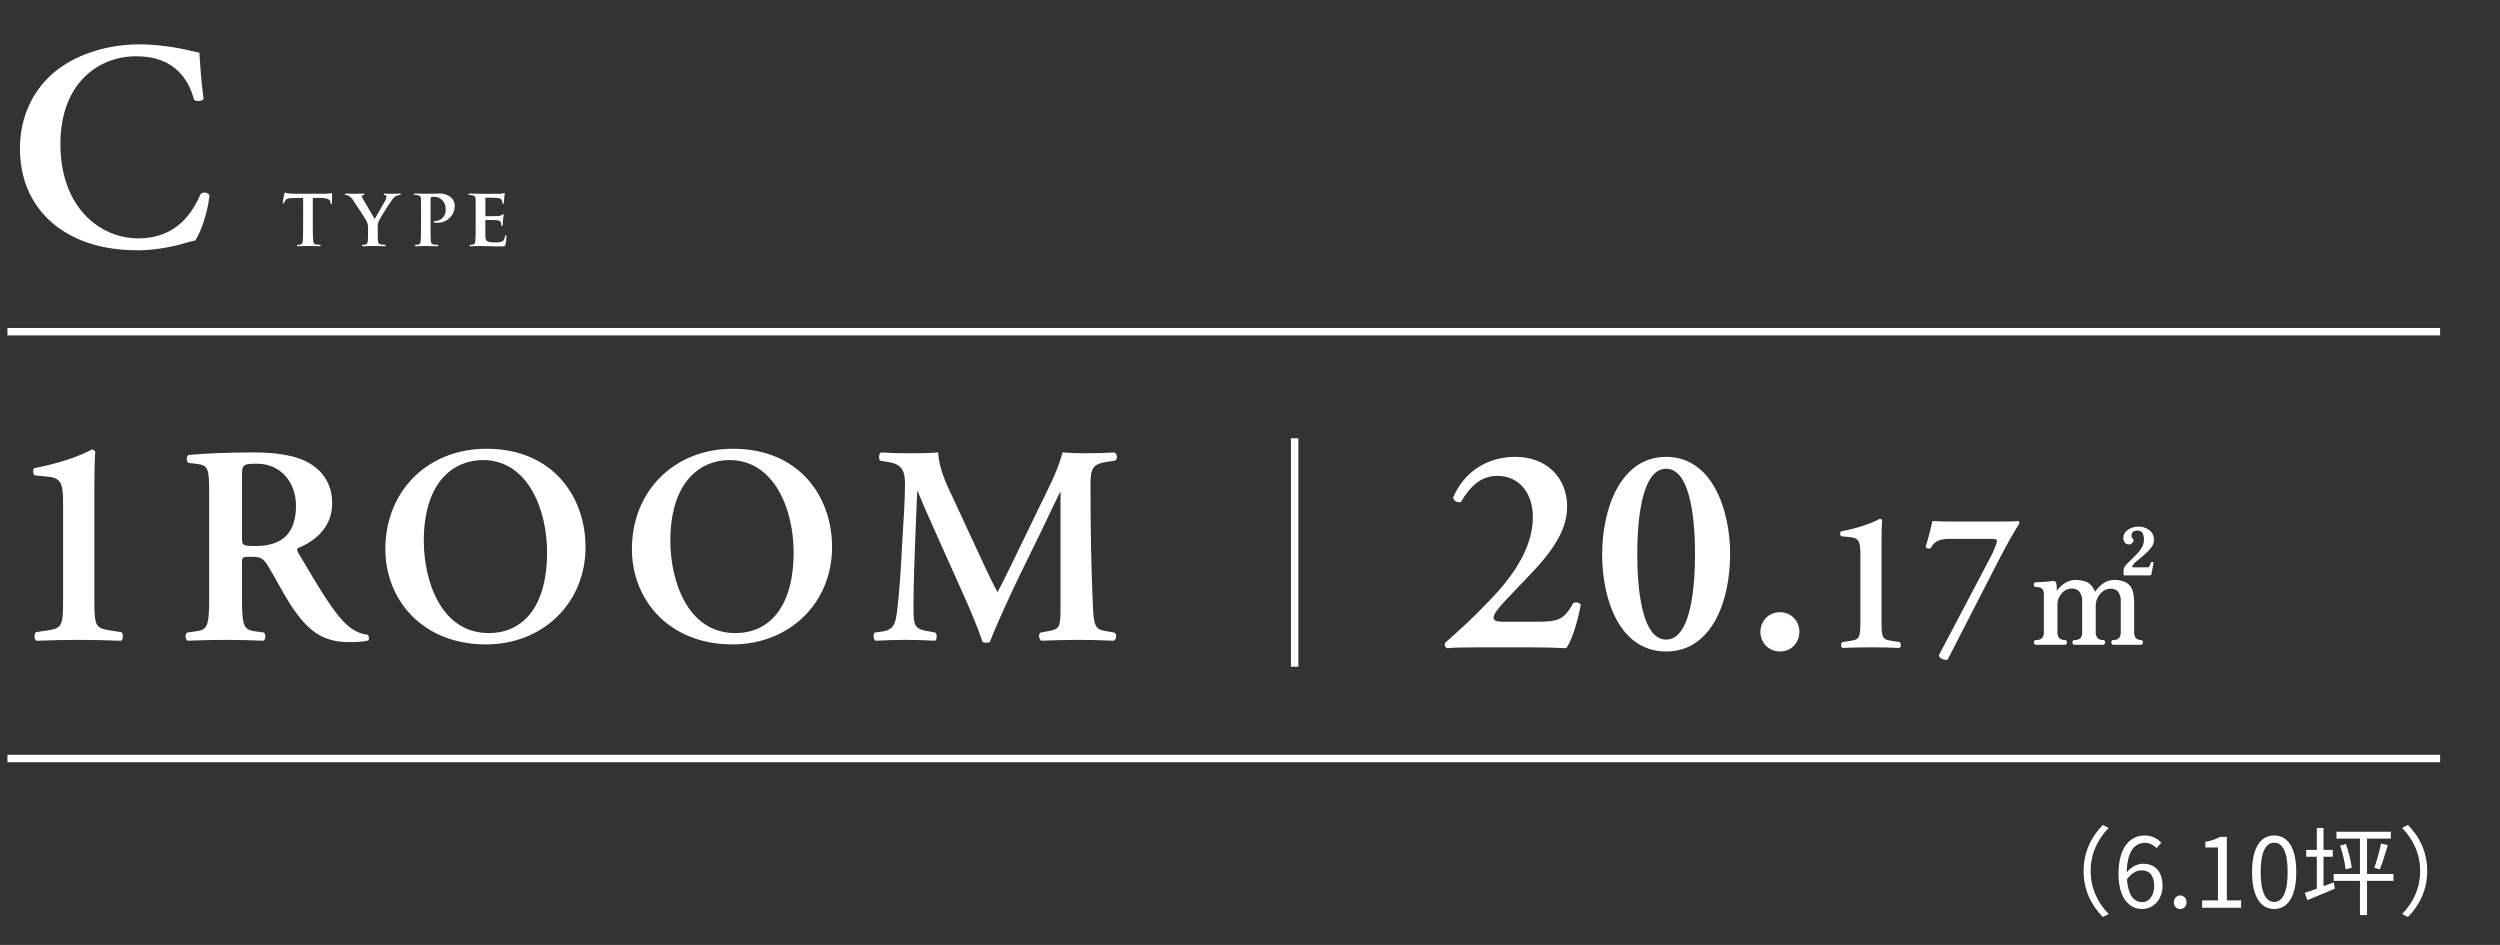
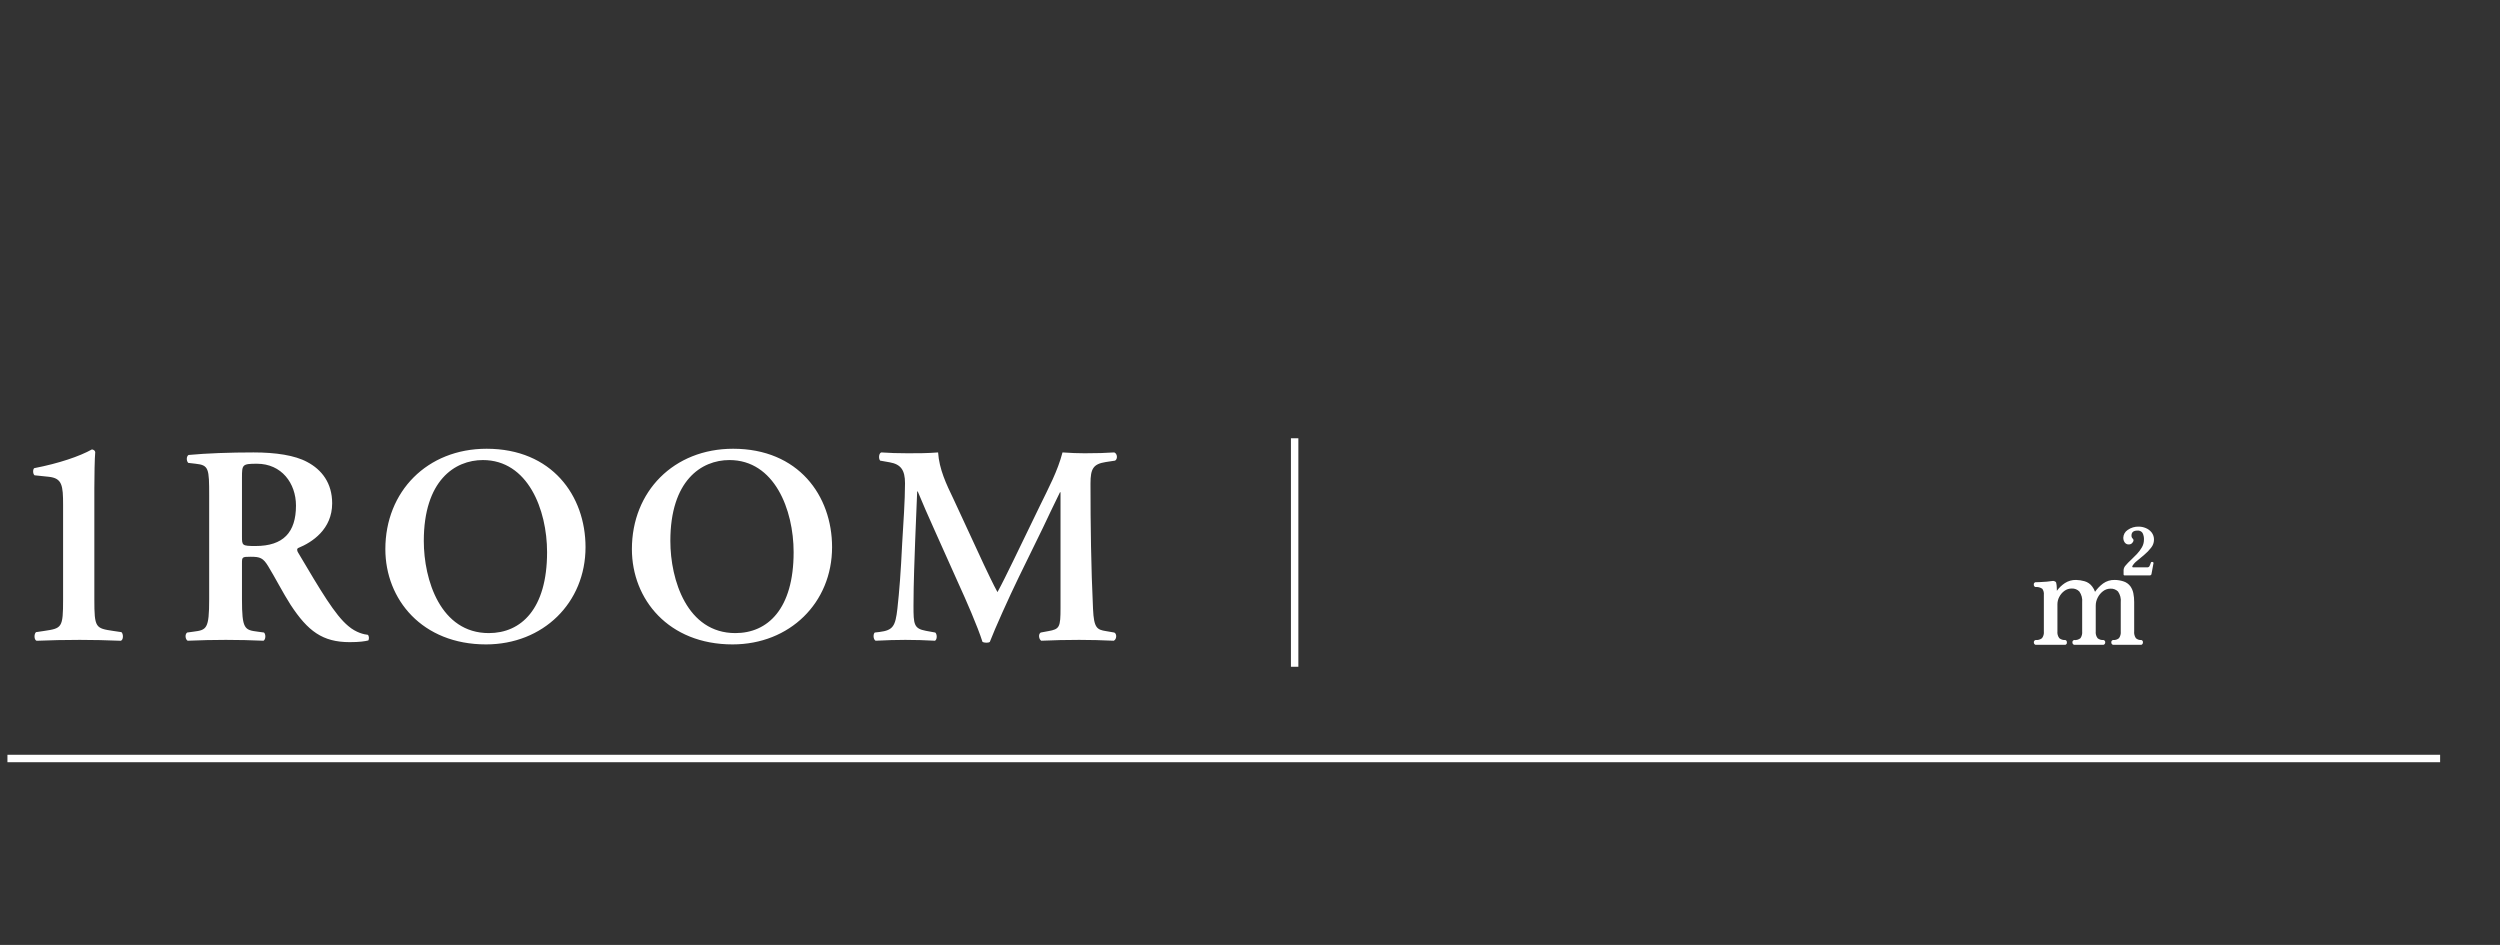
<svg xmlns="http://www.w3.org/2000/svg" width="336" height="127" viewBox="0 0 336 127" fill="none">
  <rect x="0" y="0" width="336" height="127" fill="#333333" stroke="none" />
-   <path d="M282.622 123.248C281.062 121.662 280.035 119.595 280.035 117.06C280.035 114.525 281.062 112.458 282.622 110.872L283.402 111.275C281.907 112.822 280.984 114.746 280.984 117.06C280.984 119.374 281.907 121.298 283.402 122.845L282.622 123.248ZM287.913 121.246C288.823 121.246 289.525 120.375 289.525 119.075C289.525 117.788 288.966 116.969 287.809 116.969C287.211 116.969 286.483 117.307 285.859 118.191C286.002 120.167 286.717 121.246 287.913 121.246ZM290.474 113.264L289.824 114.005C289.447 113.55 288.875 113.277 288.29 113.277C286.99 113.277 285.885 114.278 285.833 117.242C286.418 116.527 287.25 116.085 288.004 116.085C289.616 116.085 290.643 117.086 290.643 119.075C290.643 120.921 289.395 122.169 287.913 122.169C286.08 122.169 284.728 120.596 284.728 117.45C284.728 113.719 286.405 112.289 288.251 112.289C289.239 112.289 289.954 112.705 290.474 113.264ZM293.018 122.169C292.55 122.169 292.16 121.805 292.16 121.272C292.16 120.739 292.55 120.349 293.018 120.349C293.486 120.349 293.876 120.739 293.876 121.272C293.876 121.805 293.486 122.169 293.018 122.169ZM295.973 122V121.012H298.092V113.901H296.402V113.147C297.247 112.991 297.858 112.77 298.378 112.471H299.288V121.012H301.199V122H295.973ZM305.654 122.169C303.834 122.169 302.677 120.518 302.677 117.203C302.677 113.888 303.834 112.289 305.654 112.289C307.461 112.289 308.618 113.901 308.618 117.203C308.618 120.518 307.461 122.169 305.654 122.169ZM305.654 121.22C306.733 121.22 307.461 120.011 307.461 117.203C307.461 114.421 306.733 113.251 305.654 113.251C304.562 113.251 303.834 114.421 303.834 117.203C303.834 120.011 304.562 121.22 305.654 121.22ZM312.28 119.101L313.658 118.594L313.801 119.439C312.527 119.985 311.162 120.544 310.109 120.973L309.758 119.998C310.213 119.855 310.772 119.66 311.383 119.426V115.149H309.953V114.226H311.383V111.275H312.28V114.226H313.528V115.149H312.28V119.101ZM321.679 117.463V118.386H318.13V122.988H317.181V118.386H313.645V117.463H317.181V112.705H314.022V111.782H321.328V112.705H318.13V117.463H321.679ZM314.516 113.641L315.296 113.446C315.66 114.447 315.972 115.76 316.076 116.618L315.244 116.839C315.166 115.981 314.867 114.655 314.516 113.641ZM319.846 116.839L319.105 116.631C319.43 115.773 319.82 114.343 320.015 113.368L320.925 113.576C320.6 114.681 320.197 116.02 319.846 116.839ZM323.629 110.872C325.189 112.458 326.216 114.525 326.216 117.06C326.216 119.595 325.189 121.662 323.629 123.248L322.849 122.845C324.344 121.298 325.267 119.374 325.267 117.06C325.267 114.746 324.344 112.822 322.849 111.275L323.629 110.872Z" fill="white" />
-   <path d="M40.739 30.374C40.739 31.232 40.739 31.974 40.695 32.365C40.662 32.64 40.607 32.816 40.409 32.865C40.297 32.889 40.182 32.898 40.068 32.893C39.947 32.893 39.914 32.948 39.914 32.993C39.914 33.059 39.98 33.093 40.101 33.093C40.486 33.091 41.146 33.058 41.368 33.058C41.643 33.058 42.292 33.091 42.93 33.091C43.04 33.091 43.117 33.058 43.117 32.991C43.117 32.947 43.073 32.891 42.963 32.891C42.797 32.891 42.632 32.88 42.468 32.858C42.182 32.814 42.127 32.638 42.094 32.374C42.05 31.967 42.039 31.23 42.039 30.374V26.59L43.26 26.612C44.129 26.623 44.382 26.912 44.404 27.151L44.415 27.251C44.426 27.394 44.448 27.438 44.525 27.438C44.58 27.438 44.602 27.383 44.613 27.284C44.613 27.042 44.635 26.349 44.635 26.151C44.635 26.008 44.624 25.951 44.558 25.951C44.525 25.951 44.448 25.973 44.294 25.995C44.075 26.027 43.855 26.041 43.634 26.039H39.705C39.382 26.042 39.059 26.027 38.737 25.995C38.495 25.962 38.396 25.885 38.319 25.885C38.268 25.886 38.231 25.941 38.209 26.058C38.187 26.135 38 27.037 38 27.191C38 27.291 38.022 27.345 38.088 27.345C38.154 27.345 38.176 27.301 38.198 27.224C38.237 27.11 38.294 27.004 38.368 26.909C38.511 26.7 38.742 26.634 39.303 26.623L40.744 26.59L40.739 30.374ZM49.468 31.43C49.468 31.584 49.468 31.969 49.435 32.365C49.413 32.64 49.335 32.816 49.135 32.865C49.023 32.889 48.909 32.9 48.794 32.898C48.684 32.898 48.64 32.953 48.64 32.998C48.64 33.075 48.717 33.098 48.849 33.098C49.22 33.091 49.868 33.058 50.111 33.058C50.375 33.058 51.024 33.091 51.629 33.091C51.761 33.091 51.838 33.058 51.838 32.991C51.838 32.947 51.783 32.891 51.673 32.891C51.511 32.891 51.349 32.88 51.189 32.858C50.903 32.814 50.815 32.638 50.789 32.358C50.767 31.958 50.767 31.577 50.767 31.423V30.675C50.739 30.358 50.78 30.039 50.888 29.74C51.458 28.712 52.086 27.716 52.768 26.758C52.895 26.57 53.07 26.418 53.274 26.318C53.405 26.256 53.547 26.219 53.692 26.208C53.802 26.208 53.879 26.164 53.879 26.098C53.879 26.032 53.813 26.021 53.703 26.021C53.516 26.021 52.878 26.043 52.669 26.043C52.383 26.043 52.042 26.021 51.723 26.021C51.613 26.021 51.558 26.043 51.558 26.109C51.558 26.175 51.646 26.197 51.734 26.219C51.899 26.252 51.943 26.34 51.943 26.428C51.931 26.601 51.882 26.77 51.8 26.923C51.657 27.209 50.48 29.211 50.359 29.431C50.194 29.167 48.929 26.978 48.753 26.692C48.688 26.597 48.647 26.487 48.632 26.373C48.632 26.296 48.687 26.252 48.764 26.23C48.918 26.186 48.984 26.186 48.984 26.109C48.984 26.032 48.929 26.021 48.841 26.021C48.401 26.021 47.95 26.043 47.741 26.043C47.422 26.043 46.696 26.021 46.531 26.021C46.41 26.021 46.344 26.043 46.344 26.109C46.344 26.175 46.41 26.209 46.487 26.209C46.63 26.218 46.769 26.26 46.894 26.33C47.148 26.502 47.362 26.727 47.521 26.99C47.862 27.485 49.182 29.542 49.248 29.685C49.409 29.985 49.486 30.324 49.468 30.664V31.43ZM56.585 30.374C56.585 31.232 56.585 31.974 56.541 32.365C56.508 32.64 56.453 32.816 56.255 32.865C56.143 32.89 56.029 32.901 55.914 32.898C55.793 32.898 55.76 32.953 55.76 32.998C55.76 33.064 55.826 33.098 55.947 33.098C56.332 33.098 56.947 33.065 57.168 33.065C57.421 33.065 58.103 33.098 58.752 33.098C58.852 33.098 58.928 33.065 58.928 32.998C58.928 32.954 58.884 32.898 58.774 32.898C58.607 32.898 58.44 32.887 58.274 32.865C57.988 32.821 57.933 32.645 57.9 32.381C57.868 31.969 57.868 31.232 57.868 30.374V26.667C57.868 26.567 57.89 26.513 57.945 26.491C58.082 26.457 58.222 26.442 58.363 26.447C58.718 26.442 59.062 26.568 59.331 26.799C59.524 26.973 59.675 27.188 59.774 27.427C59.873 27.667 59.917 27.926 59.903 28.185C59.919 28.556 59.794 28.919 59.553 29.201C59.311 29.482 58.972 29.662 58.603 29.703C58.394 29.703 58.284 29.747 58.284 29.824C58.287 29.853 58.301 29.88 58.324 29.899C58.346 29.918 58.376 29.927 58.405 29.924C58.5 29.933 58.596 29.937 58.691 29.935C59.001 29.954 59.312 29.91 59.605 29.805C59.898 29.7 60.166 29.536 60.394 29.324C60.621 29.112 60.803 28.855 60.928 28.571C61.053 28.286 61.119 27.979 61.122 27.668C61.113 27.245 60.939 26.843 60.638 26.546C60.131 26.14 59.484 25.95 58.838 26.018C58.398 26.018 57.628 26.04 57.232 26.04C56.957 26.04 56.341 26.018 55.832 26.018C55.689 26.018 55.612 26.04 55.612 26.106C55.612 26.172 55.678 26.206 55.777 26.206C55.906 26.203 56.035 26.214 56.162 26.239C56.47 26.327 56.562 26.426 56.58 26.745C56.591 27.045 56.591 27.306 56.591 28.725L56.585 30.374ZM63.933 30.374C63.933 31.232 63.933 31.974 63.889 32.365C63.856 32.64 63.801 32.816 63.603 32.865C63.491 32.89 63.377 32.901 63.262 32.898C63.141 32.898 63.108 32.953 63.108 32.998C63.108 33.064 63.174 33.098 63.295 33.098C63.495 33.098 63.735 33.087 63.966 33.076C64.197 33.065 64.406 33.065 64.516 33.065C64.802 33.065 65.165 33.076 65.638 33.087C66.111 33.098 66.694 33.12 67.42 33.12C67.783 33.12 67.871 33.12 67.937 32.878C68.009 32.538 68.053 32.192 68.069 31.844C68.069 31.744 68.058 31.624 67.981 31.624C67.904 31.624 67.893 31.668 67.871 31.767C67.805 32.152 67.695 32.35 67.453 32.46C67.158 32.554 66.849 32.595 66.54 32.581C65.55 32.581 65.253 32.438 65.231 31.8C65.22 31.525 65.231 30.733 65.231 30.414V29.658C65.231 29.603 65.242 29.558 65.286 29.558C65.528 29.558 66.628 29.58 66.804 29.602C67.167 29.635 67.288 29.778 67.343 29.965C67.365 30.086 67.365 30.207 67.376 30.306C67.376 30.35 67.398 30.383 67.464 30.383C67.552 30.383 67.564 30.251 67.564 30.174C67.564 30.097 67.586 29.734 67.608 29.547C67.663 29.074 67.685 28.92 67.685 28.865C67.686 28.853 67.686 28.842 67.683 28.83C67.68 28.819 67.674 28.808 67.667 28.799C67.66 28.79 67.651 28.782 67.641 28.776C67.631 28.77 67.62 28.767 67.608 28.765C67.564 28.765 67.531 28.82 67.454 28.886C67.32 28.983 67.157 29.033 66.992 29.029C66.776 29.058 65.522 29.058 65.302 29.058C65.247 29.058 65.236 29.014 65.236 28.958V26.648C65.236 26.593 65.258 26.56 65.302 26.56C65.502 26.56 66.655 26.582 66.82 26.604C67.304 26.648 67.381 26.78 67.458 26.945C67.502 27.053 67.525 27.169 67.524 27.286C67.524 27.363 67.535 27.407 67.601 27.407C67.667 27.407 67.701 27.297 67.711 27.253C67.733 27.143 67.755 26.736 67.766 26.637C67.777 26.434 67.802 26.232 67.843 26.032C67.843 25.988 67.832 25.944 67.777 25.944C67.725 25.955 67.673 25.97 67.623 25.988C67.546 25.999 67.392 26.032 67.216 26.043C67.04 26.054 64.884 26.043 64.576 26.043C64.301 26.043 63.685 26.021 63.176 26.021C63.033 26.021 62.956 26.043 62.956 26.109C62.956 26.175 63.022 26.209 63.121 26.209C63.25 26.206 63.379 26.217 63.506 26.242C63.814 26.33 63.906 26.429 63.924 26.748C63.935 27.048 63.935 27.309 63.935 28.728L63.933 30.374Z" fill="white" />
  <path d="M12.68 65.6V80.56C12.68 84.4 12.84 84.44 15.24 84.8L16.32 84.96C16.6 85.2 16.6 86 16.24 86.12C14.36 86.04 12.48 86 10.72 86C8.68 86 6.84 86.04 4.92 86.12C4.56 86 4.56 85.2 4.84 84.96L5.92 84.8C8.32 84.44 8.48 84.4 8.48 80.56V67.88C8.48 65.24 8.36 64.28 6.56 64.08L4.64 63.88C4.4 63.68 4.4 63.08 4.6 62.92C7.92 62.28 10.72 61.32 12.36 60.4C12.6 60.44 12.76 60.56 12.8 60.76C12.72 61.6 12.68 64 12.68 65.6ZM28.113 80.528V66.62C28.113 62.972 28.075 62.516 26.289 62.326L25.301 62.212C25.035 61.946 25.035 61.338 25.339 61.148C27.733 60.92 30.963 60.806 34.079 60.806C37.043 60.806 39.627 61.186 41.299 62.098C43.237 63.124 44.643 64.91 44.643 67.646C44.643 71.142 41.945 72.89 40.083 73.65C39.855 73.764 39.931 74.068 40.083 74.296C43.123 79.426 45.023 82.656 46.809 84.138C47.873 85.05 48.975 85.278 49.431 85.316C49.621 85.468 49.621 85.886 49.507 86.076C49.051 86.19 48.329 86.304 46.999 86.304C43.351 86.304 41.375 84.822 39.057 81.288C38.031 79.692 36.967 77.602 36.055 76.12C35.371 74.98 34.953 74.828 33.699 74.828C32.559 74.828 32.521 74.866 32.521 75.664V80.528C32.521 84.556 32.863 84.67 34.649 84.898L35.485 85.012C35.751 85.278 35.713 85.962 35.409 86.114C33.737 86.038 32.027 86 30.355 86C28.683 86 26.973 86.038 25.225 86.114C24.921 85.962 24.807 85.278 25.149 85.012L25.985 84.898C27.771 84.67 28.113 84.556 28.113 80.528ZM32.521 64.188V72.092C32.521 73.308 32.521 73.384 34.345 73.384C38.069 73.384 39.779 71.56 39.779 67.95C39.779 64.948 37.841 62.326 34.535 62.326C32.559 62.326 32.521 62.44 32.521 64.188ZM65.395 60.312C74.173 60.312 78.695 66.62 78.695 73.536C78.695 81.022 72.995 86.608 65.319 86.608C56.731 86.608 51.791 80.566 51.791 73.802C51.791 66.05 57.415 60.312 65.395 60.312ZM64.901 61.832C61.101 61.832 56.959 64.606 56.959 72.7C56.959 77.944 59.201 85.088 65.699 85.088C70.031 85.088 73.527 81.858 73.527 74.22C73.527 68.482 70.943 61.832 64.901 61.832ZM98.531 60.312C107.309 60.312 111.831 66.62 111.831 73.536C111.831 81.022 106.131 86.608 98.455 86.608C89.867 86.608 84.927 80.566 84.927 73.802C84.927 66.05 90.551 60.312 98.531 60.312ZM98.037 61.832C94.237 61.832 90.095 64.606 90.095 72.7C90.095 77.944 92.337 85.088 98.835 85.088C103.167 85.088 106.663 81.858 106.663 74.22C106.663 68.482 104.079 61.832 98.037 61.832ZM148.652 84.822L149.754 85.012C150.134 85.164 150.096 85.962 149.678 86.114C148.044 86.038 146.562 86 145.042 86C143.256 86 141.622 86.038 139.95 86.114C139.646 85.962 139.494 85.24 139.874 85.012L140.9 84.822C142.42 84.556 142.534 84.29 142.534 81.706V66.164H142.458C141.432 68.254 140.9 69.394 140.178 70.914L136.91 77.602C135.618 80.262 133.718 84.48 133.034 86.266C132.882 86.418 132.312 86.418 132.046 86.266C131.4 84.214 129.766 80.49 128.892 78.59L125.624 71.294C124.902 69.698 123.8 67.19 123.344 66.05H123.268L123.002 72.586C122.926 74.904 122.774 78.286 122.774 81.402C122.774 83.91 122.812 84.48 124.446 84.784L125.7 85.012C125.966 85.24 125.966 85.962 125.662 86.114C124.256 86.038 123.078 86 121.672 86C120.456 86 119.164 86.038 117.682 86.114C117.34 85.924 117.34 85.202 117.568 85.012L118.214 84.936C120.038 84.708 120.342 84.138 120.608 81.82C120.874 79.426 121.064 76.956 121.254 73.004C121.406 70.42 121.634 67.266 121.634 64.948C121.634 63.162 121.064 62.402 119.582 62.136L118.29 61.908C118.062 61.642 118.1 60.92 118.442 60.806C119.582 60.882 120.608 60.92 122.014 60.92C123.344 60.92 124.674 60.92 126.08 60.806C126.232 63.086 127.182 65.062 128.17 67.114L132.236 75.892C132.54 76.538 133.566 78.704 134.06 79.578C134.668 78.476 135.314 77.146 136.188 75.36L139.722 68.064C140.938 65.556 142.154 63.314 142.8 60.806C143.826 60.882 144.928 60.92 145.764 60.92C147.36 60.92 148.69 60.882 149.754 60.806C150.172 60.958 150.248 61.68 149.868 61.908L148.614 62.098C146.942 62.364 146.562 62.972 146.562 64.986C146.562 70.61 146.638 76.234 146.904 81.858C147.018 84.404 147.436 84.632 148.652 84.822Z" fill="white" />
-   <path d="M201.978 83.56H206.658C209.538 83.56 210.218 83.24 211.458 81.04C211.738 80.88 212.298 80.96 212.458 81.28C211.898 84.24 211.098 86.32 210.498 87.12C208.938 87.04 207.298 87 205.458 87H198.858C196.618 87 195.298 87.04 194.458 87.12C194.218 86.96 194.098 86.72 194.218 86.4C196.378 84.48 197.778 83.24 200.218 80.68C203.258 77.56 206.018 73.68 206.018 69.48C206.018 66.28 204.178 63.96 201.258 63.96C198.978 63.96 197.578 65.4 196.338 67.48C195.858 67.56 195.378 67.36 195.298 66.88C196.778 63.36 199.938 61.4 203.658 61.4C207.938 61.4 210.618 64.28 210.618 68.04C210.618 70.6 209.498 73.16 205.898 76.96L202.618 80.4C200.898 82.2 200.738 82.72 200.738 83C200.738 83.32 200.938 83.56 201.978 83.56ZM223.929 61.4C230.089 61.4 232.529 68.44 232.529 74.48C232.529 80.76 230.089 87.56 223.929 87.56C217.769 87.56 215.329 80.76 215.329 74.48C215.329 68.44 217.769 61.4 223.929 61.4ZM223.929 63C220.449 63 220.049 70.72 220.049 74.48C220.049 78.24 220.449 85.96 223.929 85.96C227.409 85.96 227.809 78.24 227.809 74.48C227.809 70.72 227.409 63 223.929 63ZM239.239 87.56C237.719 87.56 236.599 86.4 236.599 84.92C236.599 83.44 237.719 82.28 239.239 82.28C240.719 82.28 241.839 83.44 241.839 84.92C241.839 86.4 240.719 87.56 239.239 87.56ZM252.873 73.23V83.328C252.873 85.92 252.981 85.947 254.601 86.19L255.33 86.298C255.519 86.46 255.519 87 255.276 87.081C254.007 87.027 252.738 87 251.55 87C250.173 87 248.931 87.027 247.635 87.081C247.392 87 247.392 86.46 247.581 86.298L248.31 86.19C249.93 85.947 250.038 85.92 250.038 83.328V74.769C250.038 72.987 249.957 72.339 248.742 72.204L247.446 72.069C247.284 71.934 247.284 71.529 247.419 71.421C249.66 70.989 251.55 70.341 252.657 69.72C252.819 69.747 252.927 69.828 252.954 69.963C252.9 70.53 252.873 72.15 252.873 73.23ZM262.587 70.098H267.69C269.175 70.098 270.903 70.098 271.227 70.017C271.335 70.071 271.416 70.152 271.416 70.341C270.768 71.367 269.904 72.798 268.77 75.012L261.75 88.674C261.291 88.728 260.616 88.512 260.589 88.053L267.501 74.931C268.041 73.905 268.392 72.906 268.392 72.69C268.392 72.555 268.23 72.42 267.771 72.42H262.29C260.967 72.42 260.049 72.555 259.482 73.662C259.293 73.797 258.888 73.743 258.807 73.473C259.212 72.204 259.482 71.043 259.725 70.017C260.265 70.071 261.129 70.098 262.587 70.098Z" fill="white" />
-   <path d="M26.8 7.08C26.88 8 26.96 10.36 27.36 13.32C27.08 13.64 26.36 13.68 26.08 13.4C25.4 10.88 23.6 7.56 18.32 7.56C13.24 7.56 8.12 11.16 8.12 19.36C8.12 27.88 13.44 32.04 18.6 32.04C23.64 32.04 25.84 28.68 26.96 26.08C27.32 25.72 27.96 25.88 28.16 26.24C27.88 28.92 26.8 31.56 26.24 32.32C25.76 32.4 25.28 32.56 24.84 32.68C23.96 32.96 21.2 33.64 18.6 33.64C14.64 33.64 11.24 32.84 8.36 30.96C5.12 28.84 2.68 25.2 2.68 19.96C2.68 15.28 4.76 11.64 7.72 9.36C10.68 7.12 14.72 5.96 18.76 5.96C21.04 5.96 23.8 6.36 25.68 6.84L26.8 7.08Z" fill="white" />
  <path d="M273.577 86.665C273.509 86.643 273.45 86.6 273.409 86.541C273.368 86.483 273.347 86.413 273.349 86.342C273.34 86.269 273.358 86.196 273.4 86.136C273.442 86.076 273.505 86.035 273.577 86.019C273.888 86.051 274.199 85.963 274.447 85.772C274.642 85.51 274.73 85.184 274.694 84.86V79.939C274.725 79.653 274.65 79.367 274.485 79.132C274.212 78.946 273.882 78.862 273.554 78.894C273.491 78.874 273.436 78.834 273.398 78.779C273.36 78.725 273.342 78.66 273.345 78.594C273.329 78.521 273.341 78.445 273.38 78.381C273.419 78.317 273.481 78.271 273.554 78.252C273.668 78.252 273.874 78.246 274.172 78.233C274.47 78.22 274.777 78.201 275.094 78.176C275.316 78.16 275.538 78.132 275.758 78.094C275.891 78.054 276.035 78.067 276.158 78.132C276.219 78.15 276.273 78.188 276.31 78.239C276.348 78.291 276.368 78.353 276.367 78.417C276.4 78.563 276.419 78.713 276.424 78.863C276.436 79.072 276.443 79.253 276.443 79.405C276.735 78.999 277.098 78.649 277.515 78.371C277.963 78.079 278.49 77.93 279.025 77.944C279.407 77.952 279.787 78.009 280.155 78.115C280.582 78.231 280.956 78.493 281.21 78.856C281.369 79.061 281.491 79.293 281.571 79.54C281.868 79.115 282.23 78.74 282.644 78.428C283.103 78.094 283.662 77.924 284.23 77.944C284.614 77.949 284.995 78.01 285.361 78.125C285.754 78.242 286.098 78.486 286.339 78.819C286.524 79.091 286.653 79.397 286.719 79.719C286.799 80.11 286.837 80.508 286.833 80.907V84.84C286.797 85.167 286.878 85.497 287.061 85.771C287.16 85.861 287.278 85.93 287.405 85.972C287.533 86.015 287.668 86.031 287.802 86.018C287.87 86.037 287.929 86.081 287.967 86.14C288.006 86.199 288.021 86.271 288.011 86.341C288.014 86.41 287.996 86.478 287.958 86.536C287.921 86.594 287.866 86.639 287.802 86.664H283.985C283.917 86.642 283.858 86.599 283.817 86.54C283.776 86.482 283.755 86.412 283.757 86.341C283.748 86.268 283.766 86.195 283.808 86.135C283.85 86.075 283.913 86.034 283.985 86.018C284.129 86.032 284.275 86.018 284.413 85.976C284.552 85.933 284.68 85.864 284.792 85.771C284.98 85.506 285.064 85.182 285.029 84.859V80.959C285.088 80.442 284.956 79.922 284.659 79.496C284.527 79.367 284.371 79.266 284.199 79.201C284.026 79.135 283.843 79.106 283.659 79.116C283.287 79.113 282.925 79.237 282.633 79.468C282.331 79.7 282.087 79.999 281.921 80.342C281.756 80.665 281.67 81.021 281.667 81.383V84.841C281.629 85.171 281.717 85.504 281.914 85.772C282.137 85.957 282.425 86.045 282.714 86.019C282.785 86.035 282.848 86.076 282.89 86.136C282.933 86.196 282.951 86.269 282.942 86.342C282.944 86.413 282.923 86.483 282.881 86.541C282.84 86.6 282.781 86.643 282.714 86.665H278.76C278.692 86.643 278.633 86.6 278.592 86.541C278.551 86.483 278.53 86.413 278.532 86.342C278.523 86.269 278.541 86.196 278.583 86.136C278.625 86.076 278.688 86.035 278.76 86.019C278.911 86.037 279.065 86.024 279.212 85.982C279.359 85.939 279.496 85.868 279.615 85.772C279.796 85.504 279.877 85.181 279.843 84.86V80.96C279.899 80.442 279.763 79.922 279.463 79.497C279.332 79.363 279.175 79.258 279.002 79.189C278.828 79.12 278.642 79.089 278.456 79.097C278.094 79.091 277.74 79.205 277.449 79.42C277.16 79.632 276.926 79.909 276.765 80.228C276.607 80.523 276.522 80.852 276.518 81.187V84.835C276.48 85.165 276.568 85.498 276.765 85.766C276.992 85.953 277.283 86.044 277.577 86.019C277.642 86.035 277.699 86.075 277.737 86.13C277.776 86.185 277.793 86.252 277.786 86.319C277.803 86.392 277.791 86.47 277.752 86.534C277.713 86.599 277.65 86.646 277.577 86.665H273.577ZM285.562 77.336C285.541 77.339 285.52 77.337 285.5 77.331C285.48 77.324 285.462 77.313 285.448 77.298C285.433 77.283 285.422 77.265 285.415 77.246C285.409 77.226 285.407 77.205 285.41 77.184V76.614C285.427 76.382 285.524 76.164 285.685 75.996C285.897 75.744 286.126 75.506 286.369 75.284C286.641 75.031 286.913 74.761 287.186 74.476C287.45 74.201 287.68 73.895 287.87 73.564C288.05 73.255 288.145 72.904 288.146 72.547C288.165 72.228 288.1 71.91 287.956 71.625C287.881 71.516 287.777 71.429 287.657 71.374C287.537 71.318 287.403 71.297 287.272 71.311C286.738 71.311 286.472 71.533 286.472 71.976C286.467 72.054 286.479 72.132 286.509 72.205C286.539 72.277 286.584 72.342 286.643 72.394C286.691 72.437 286.724 72.494 286.737 72.557C286.751 72.62 286.744 72.686 286.719 72.745C286.66 72.888 286.561 73.01 286.434 73.097C286.325 73.152 286.204 73.178 286.083 73.173C285.95 73.177 285.819 73.137 285.712 73.059C285.591 72.966 285.499 72.841 285.446 72.698C285.396 72.564 285.37 72.423 285.37 72.28C285.375 72.07 285.432 71.864 285.534 71.68C285.637 71.497 285.783 71.341 285.959 71.226C286.402 70.913 286.937 70.755 287.479 70.779C287.782 70.784 288.082 70.845 288.363 70.96C288.675 71.081 288.951 71.281 289.163 71.54C289.393 71.831 289.511 72.195 289.495 72.566C289.487 72.944 289.353 73.308 289.115 73.602C288.848 73.952 288.542 74.271 288.203 74.552L287.215 75.378C286.973 75.561 286.767 75.786 286.607 76.043C286.543 76.182 286.577 76.252 286.707 76.252H288.588C288.647 76.256 288.706 76.243 288.758 76.217C288.811 76.19 288.856 76.15 288.888 76.1C288.934 76.015 288.972 75.926 289.002 75.834C289.052 75.695 289.084 75.606 289.097 75.568C289.249 75.479 289.363 75.505 289.439 75.644L289.153 77.184C289.131 77.235 289.094 77.278 289.046 77.305C288.997 77.333 288.942 77.344 288.887 77.336H285.562Z" fill="white" />
  <path d="M1 101.942H327.952" stroke="white" stroke-miterlimit="10" />
  <path d="M174 58.903V89.613" stroke="white" stroke-miterlimit="10" />
-   <path d="M1 44.58H327.952" stroke="white" stroke-miterlimit="10" />
</svg>